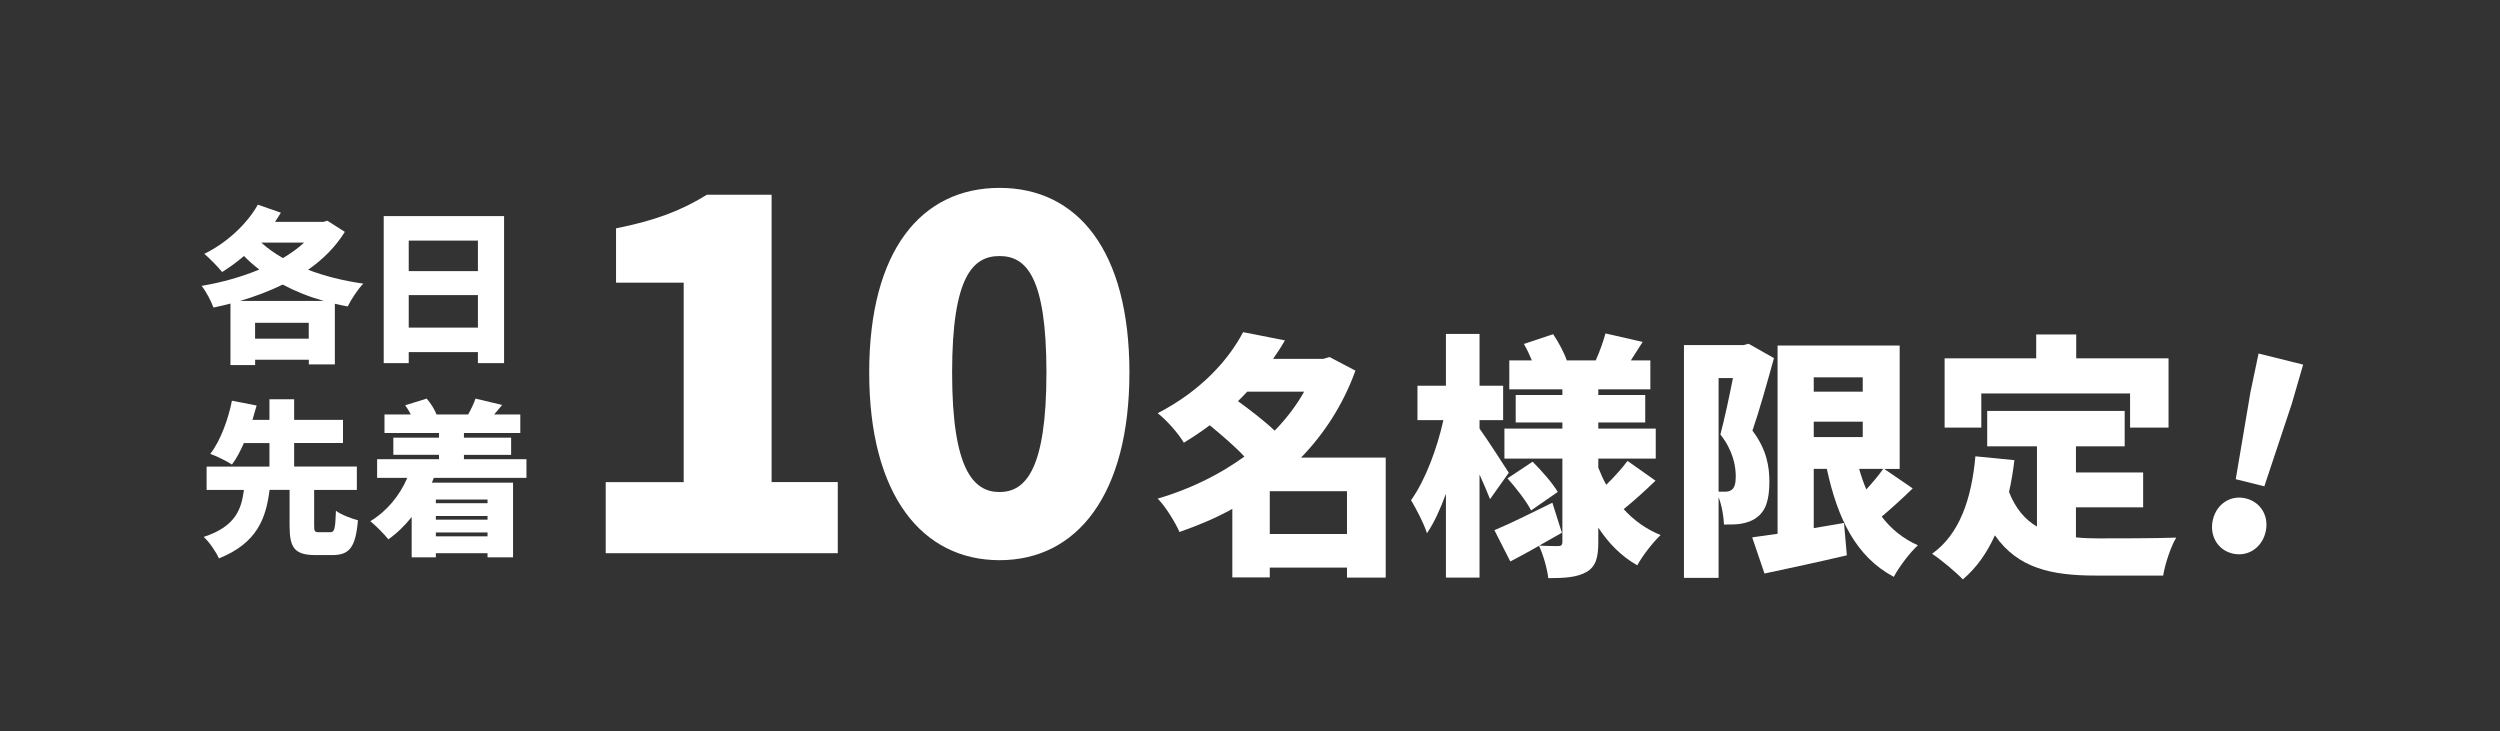
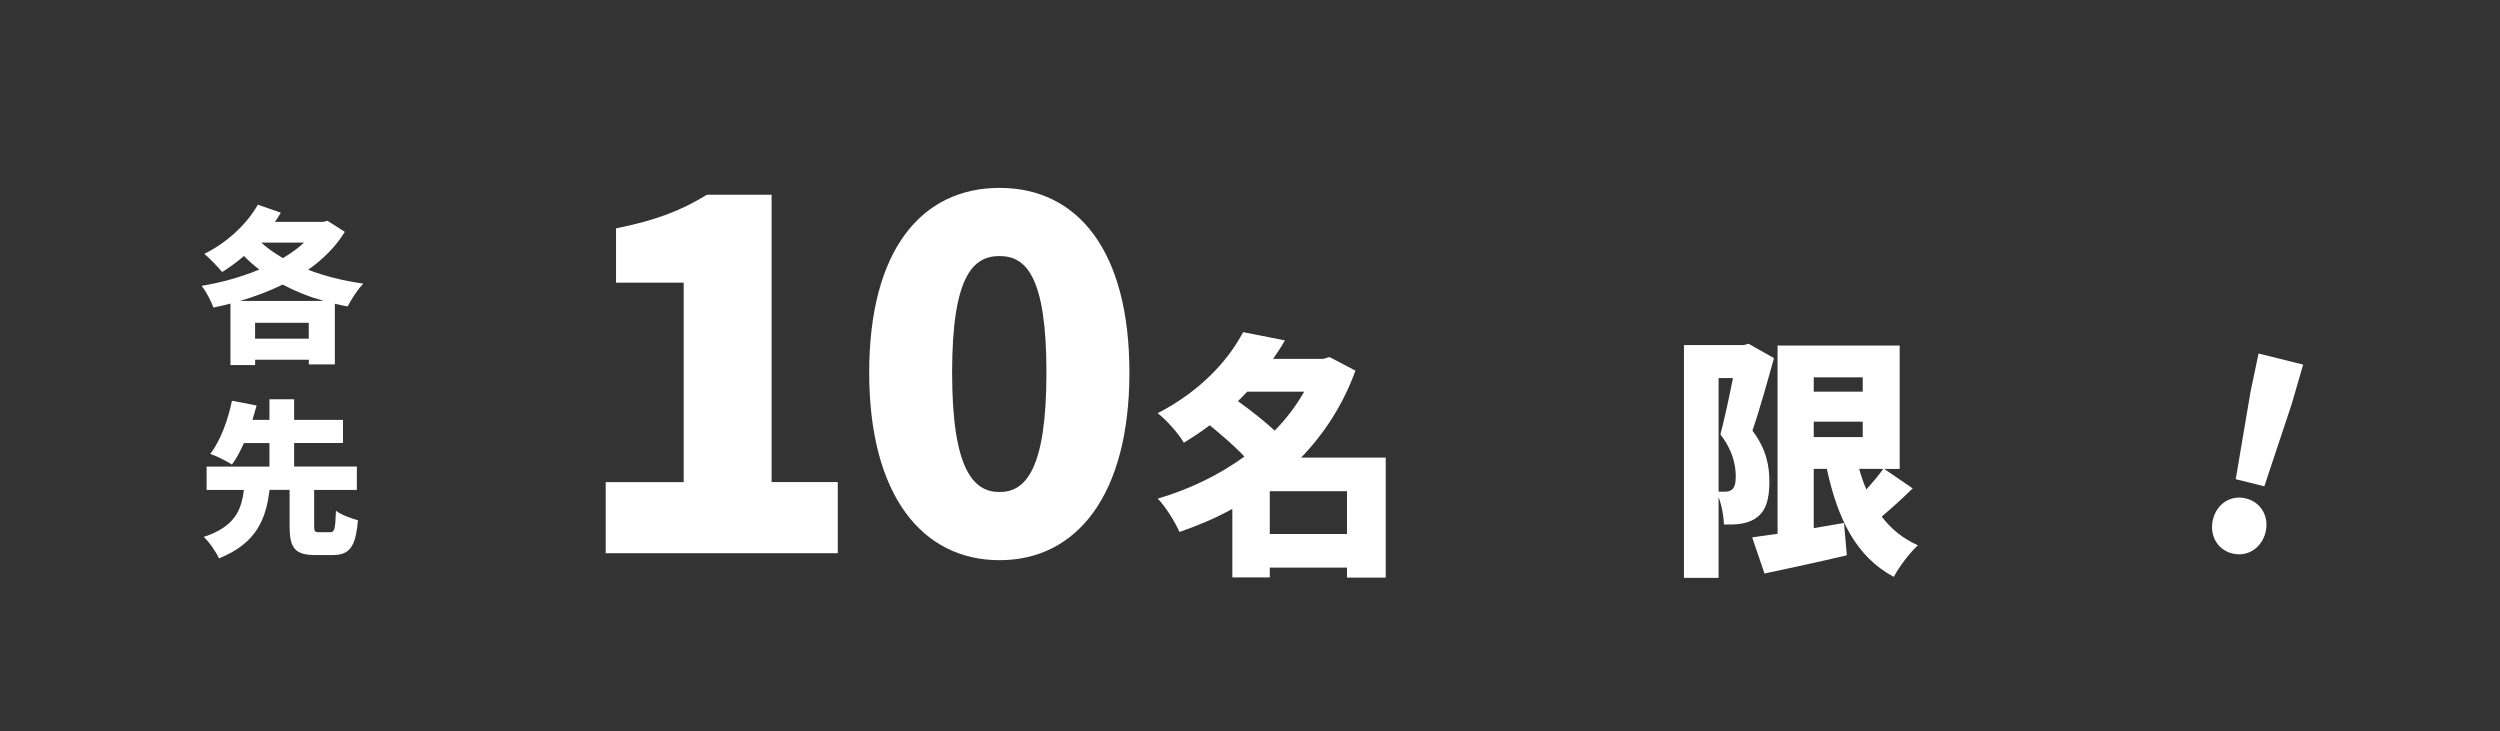
<svg xmlns="http://www.w3.org/2000/svg" id="_レイヤー_2" width="389.87" height="114" viewBox="0 0 389.87 114">
  <rect x="0" y="0" width="389.87" height="114" fill="#333333" stroke="none" />
  <g id="_レイヤー_">
    <rect width="389.87" height="114" style="fill:none;" />
    <path d="m94.45,75.19h12.17v-31.11h-10.55v-8.47c6.16-1.23,10.16-2.77,14.17-5.24h10.09v44.81h10.32v11.09h-36.19v-11.09Z" style="fill:#fff;" />
    <path d="m135.55,58.1c0-19.09,8.16-28.8,20.33-28.8s20.25,9.78,20.25,28.8-8.16,29.26-20.25,29.26-20.33-10.16-20.33-29.26Zm27.64,0c0-15.09-3.23-18.17-7.32-18.17s-7.39,3.08-7.39,18.17,3.31,18.63,7.39,18.63,7.32-3.54,7.32-18.63Z" style="fill:#fff;" />
    <path d="m216.1,90.08h-6.04v-1.56h-12.04v1.52h-5.84v-10.68c-2.6,1.44-5.36,2.6-8.24,3.6-.72-1.6-2.2-4-3.4-5.2,4.92-1.44,9.56-3.68,13.52-6.56-1.44-1.56-3.56-3.36-5.4-4.88-1.28.96-2.6,1.84-4.04,2.72-.84-1.44-2.76-3.6-4.08-4.6,6.64-3.44,10.96-8.16,13.32-12.64l6.52,1.28c-.56,1-1.2,1.96-1.84,2.88h7.84l.96-.28,4.04,2.12c-1.92,5.28-4.84,9.8-8.48,13.56h13.2v18.72Zm-21.6-29c-.48.52-.96,1-1.44,1.48,1.88,1.36,4.12,3.08,5.72,4.6,1.8-1.84,3.36-3.88,4.6-6.08h-8.88Zm15.56,22.2v-6.68h-12.04v6.68h12.04Z" style="fill:#fff;" />
-     <path d="m232.37,77.84c-.4-1.04-1-2.4-1.64-3.84v16.08h-5.24v-13.08c-.88,2.4-1.84,4.52-2.96,6.16-.48-1.56-1.68-3.8-2.48-5.16,2.2-3.04,4.08-8.08,5.04-12.48h-4.04v-5.36h4.44v-8.08h5.24v8.08h3.68v5.36h-3.68v1.32c1.08,1.48,3.92,5.88,4.56,6.88l-2.92,4.12Zm25.8-2.88c-1.64,1.6-3.48,3.24-4.96,4.44,1.56,1.72,3.48,3.12,5.76,4.04-1.16,1.08-2.84,3.24-3.64,4.72-2.48-1.4-4.48-3.44-6.08-5.88v2.28c0,2.44-.4,3.8-1.84,4.64-1.48.84-3.4.96-5.96.96-.16-1.48-.8-3.68-1.44-5.04-1.56.88-3.08,1.72-4.48,2.44l-2.48-4.88c2.32-.96,5.72-2.64,9.04-4.28l1.48,4.68c-1.12.64-2.32,1.32-3.52,2,1.12.08,2.52.08,2.96.08.48,0,.64-.2.64-.64v-13h-9.04v-4.68h9.04v-.96h-7.28v-4.28h7.28v-.88h-8.28v-4.52h3.52c-.36-.88-.8-1.8-1.24-2.56l4.56-1.52c.84,1.24,1.72,2.88,2.12,4.08h4.52c.6-1.32,1.2-3,1.52-4.2l5.8,1.32c-.68,1.04-1.28,2-1.84,2.88h3.04v4.52h-8.12v.88h7.32v4.28h-7.32v.96h8.96v4.68h-8.96v1.4c.36.92.76,1.84,1.24,2.68,1.2-1.16,2.48-2.6,3.32-3.72l4.36,3.08Zm-19.4,4.64c-.68-1.36-2.32-3.48-3.68-5l3.92-2.6c1.4,1.4,3.12,3.36,3.92,4.72l-4.16,2.88Z" style="fill:#fff;" />
    <path d="m276.65,55.84c-1,3.6-2.28,8.2-3.36,11.32,2.28,3,2.64,5.72,2.64,7.96,0,2.92-.6,4.6-2,5.6-.68.52-1.52.8-2.44.96-.72.12-1.68.12-2.64.12-.04-1.2-.32-2.92-.84-4.28v12.6h-5.4v-36.31h9.28l.8-.2,3.96,2.24Zm-8.64,20.84h1c.4,0,.76-.08,1.08-.32.4-.32.6-.96.6-2.04,0-1.68-.44-4.08-2.4-6.56.64-2.4,1.4-5.96,1.96-8.8h-2.24v17.72Zm30.28-.52c-1.6,1.56-3.32,3.12-4.84,4.4,1.44,1.92,3.32,3.44,5.64,4.48-1.24,1.12-2.96,3.4-3.76,4.92-5.92-3.16-8.76-9.08-10.44-16.84h-2.04v9.24c1.56-.28,3.16-.52,4.72-.8l.44,5.04c-4.4,1.04-9.08,2.04-12.84,2.84l-1.92-5.64c1.16-.16,2.48-.36,3.96-.56v-29.35h19.04v19.24h-2.4l4.44,3.04Zm-15.44-17.32v2.24h7.64v-2.24h-7.64Zm0,9.32h7.64v-2.4h-7.64v2.4Zm7.08,4.96c.32,1.12.68,2.2,1.12,3.2,1-1.08,1.92-2.2,2.64-3.2h-3.76Z" style="fill:#fff;" />
-     <path d="m323.74,83.8c1.12.12,2.28.16,3.48.16,2.52,0,9.04,0,12.16-.12-.84,1.36-1.76,4.16-2.04,5.92h-10.44c-6.96,0-12.2-1.12-15.8-6.28-1.24,2.76-2.88,5.08-5,6.88-.96-1.04-3.44-3.12-4.8-4,4.28-3.04,6.16-8.52,6.76-15.2l6.08.6c-.2,1.72-.48,3.4-.84,4.96,1.04,2.64,2.52,4.32,4.36,5.4v-12.52h-7.76v-5.52h21.44v5.52h-7.6v4.08h10.48v5.44h-10.48v4.68Zm-14.76-17.12h-5.72v-10.8h14.28v-3.72h6.24v3.72h14.4v10.8h-6v-5.32h-23.2v5.32Z" style="fill:#fff;" />
    <path d="m345.11,80.98c.6-2.41,2.77-3.84,5.14-3.25,2.41.6,3.65,2.89,3.05,5.3-.6,2.41-2.78,3.88-5.19,3.28-2.37-.59-3.6-2.92-3-5.32Zm5.8-19.62l1.31-6.23,6.95,1.73-1.77,6.11-4.28,12.87-4.46-1.11,2.26-13.37Z" style="fill:#fff;" />
    <path d="m53.77,36.17c-1.43,2.31-3.38,4.26-5.72,5.9,2.57.99,5.49,1.72,8.61,2.16-.86.86-1.92,2.52-2.44,3.56-.68-.13-1.35-.26-2-.42v9.46h-4.06v-.73h-8.37v.83h-3.85v-9.59c-.88.23-1.77.44-2.65.62-.36-.99-1.17-2.55-1.85-3.38,3.09-.52,6.21-1.38,9-2.55-.86-.65-1.66-1.35-2.39-2.11-1.12.96-2.26,1.79-3.41,2.5-.6-.75-1.98-2.18-2.78-2.83,3.38-1.66,6.58-4.52,8.35-7.67l3.59,1.25c-.29.49-.6.96-.91,1.43h7.54l.62-.18,2.73,1.74Zm-3.28,10.76c-2.31-.65-4.45-1.51-6.4-2.55-2.08,1.01-4.34,1.87-6.66,2.55h13.05Zm-2.34,5.88v-2.47h-8.37v2.47h8.37Zm-7.41-14.98c.96.88,2.11,1.69,3.38,2.42,1.22-.73,2.37-1.53,3.3-2.42h-6.68Z" style="fill:#fff;" />
-     <path d="m78.61,33.7v22.93h-4.08v-1.72h-10.79v1.72h-3.9v-22.93h18.77Zm-14.87,3.82v4.76h10.79v-4.76h-10.79Zm10.79,13.57v-5.07h-10.79v5.07h10.79Z" style="fill:#fff;" />
    <path d="m51.48,83c.68,0,.81-.44.91-3.35.75.6,2.42,1.22,3.43,1.48-.36,4.26-1.35,5.43-3.98,5.43h-2.65c-3.28,0-4.03-1.17-4.03-4.55v-5.62h-3.12c-.55,4.39-1.9,8.29-7.9,10.69-.44-1.01-1.51-2.57-2.37-3.35,5.02-1.64,5.88-4.37,6.27-7.33h-5.82v-3.64h9.8v-3.67h-3.98c-.57,1.27-1.17,2.44-1.87,3.35-.88-.57-2.44-1.33-3.38-1.66,1.66-2.11,2.86-5.64,3.38-8.29l3.85.75c-.21.73-.42,1.48-.65,2.24h2.65v-3.22h3.85v3.22h7.62v3.61h-7.62v3.67h9.78v3.64h-6.66v5.59c0,.91.1,1.01.81,1.01h1.69Z" style="fill:#fff;" />
-     <path d="m67.66,74.52c-.1.26-.21.49-.31.75h12.66v11.65h-3.98v-.65h-8.06v.65h-3.77v-6.29c-1.09,1.35-2.31,2.55-3.64,3.48-.57-.75-2-2.18-2.81-2.83,2.52-1.51,4.55-3.93,5.77-6.76h-4.71v-2.91h9.65v-.68h-7.12v-2.68h7.12v-.73h-8.5v-2.89h4.11c-.26-.49-.57-1.01-.88-1.43l3.35-1.04c.65.73,1.25,1.72,1.53,2.47h4.94c.42-.75.91-1.74,1.14-2.47l4.16.99c-.44.55-.88,1.04-1.25,1.48h4.08v2.89h-8.79v.73h7.36v2.68h-7.36v.68h9.75v2.91h-14.46Zm.31,3.38v.57h8.06v-.57h-8.06Zm8.06,2.57h-8.06v.57h8.06v-.57Zm0,3.17v-.6h-8.06v.6h8.06Z" style="fill:#fff;" />
  </g>
</svg>